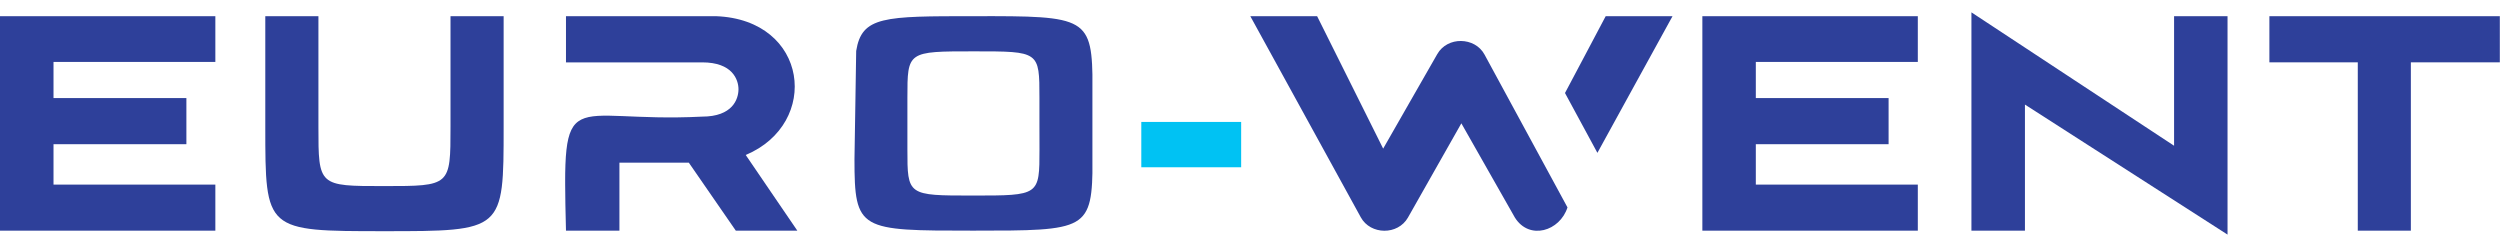
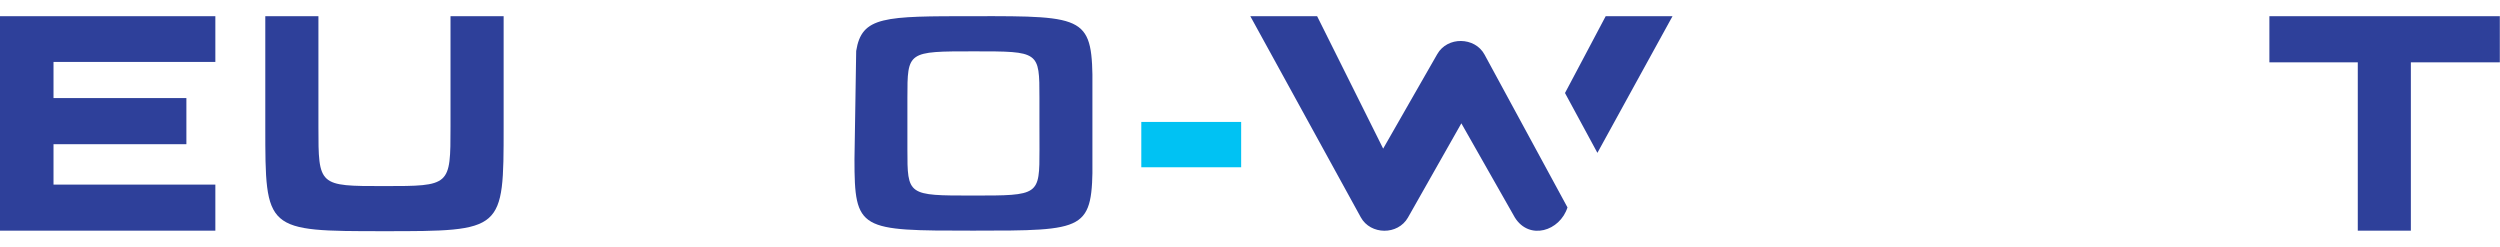
<svg xmlns="http://www.w3.org/2000/svg" id="Warstwa_2" viewBox="0 0 979.67 96.76">
  <defs>
    <style>.cls-1{clip-path:url(#clippath-6);}.cls-2{clip-path:url(#clippath-7);}.cls-3{clip-path:url(#clippath-4);}.cls-4{clip-path:url(#clippath-9);}.cls-5{clip-path:url(#clippath-10);}.cls-6{clip-path:url(#clippath-11);}.cls-7{fill:none;}.cls-8{fill:#00c2f3;}.cls-9{clip-path:url(#clippath-1);}.cls-10{clip-path:url(#clippath-5);}.cls-11{clip-path:url(#clippath-8);}.cls-12{clip-path:url(#clippath-3);}.cls-13{clip-path:url(#clippath-12);}.cls-14{fill:#2e409a;}.cls-15{clip-path:url(#clippath-2);}.cls-16{clip-path:url(#clippath-13);}.cls-17{clip-path:url(#clippath);}</style>
    <clipPath id="clippath">
      <path class="cls-7" d="M0,6.34h84.45v17.92H0V6.34ZM0,24.26h20.97v14.17H0v-14.17ZM0,38.43h73.04v18.08H0v-18.08ZM0,56.51h20.97v15.83H0v-15.83ZM0,72.34h84.45v18.06H0v-18.06Z" />
    </clipPath>
    <clipPath id="clippath-1">
      <rect class="cls-7" x="103.96" y="6.34" width="93.47" height="84.26" />
    </clipPath>
    <clipPath id="clippath-2">
      <path class="cls-7" d="M176.54,6.34v43.31c0,11.65,0,17.46-3.26,20.36-3.26,2.9-9.76,2.91-22.77,2.91s-19.29,0-22.51-2.91c-3.22-2.92-3.22-8.73-3.22-20.36V6.34h-20.82v43.31c0,20.48,0,30.72,5.82,35.82,5.81,5.11,17.45,5.12,40.73,5.12s35.14,0,40.99-5.12c5.86-5.12,5.86-15.34,5.86-35.82V6.34h-20.82Z" />
    </clipPath>
    <clipPath id="clippath-3">
      <rect class="cls-7" x="221.14" y="6.34" width="91.36" height="84.39" />
    </clipPath>
    <clipPath id="clippath-4">
-       <path class="cls-7" d="M292.22,60.73c14.7-6.16,20.89-19.43,18.83-31.32-2.06-11.9-12.33-22.42-30.56-23.07h-58.7v18.1h53.37c5.93,0,9.49,1.68,11.56,3.85,2.06,2.17,2.67,4.81,2.67,6.69s-.59,4.64-2.67,6.83-5.64,3.89-11.56,3.89c-26.83,1.35-40.54-2.28-47.36,1.15-6.82,3.44-6.74,13.92-6.01,43.55h20.94v-26.65h27.2l9.21,13.33,9.21,13.33h24.11l-10.12-14.83-10.12-14.85Z" />
-     </clipPath>
+       </clipPath>
    <clipPath id="clippath-5">
      <rect class="cls-7" x="334.82" y="6.33" width="93.59" height="84.06" />
    </clipPath>
    <clipPath id="clippath-6">
      <path class="cls-7" d="M407.34,58.48c0,9.07,0,13.61-3.26,15.88-3.26,2.27-9.76,2.27-22.77,2.27s-19.29,0-22.51-2.27c-3.22-2.27-3.22-6.81-3.22-15.88v-20.17c0-9.1,0-13.65,3.26-15.92,3.26-2.27,9.77-2.27,22.8-2.27s19.28,0,22.48,2.27c3.2,2.27,3.2,6.82,3.2,15.92v10.08l.02,10.09ZM428.14,34.36c-.04-13.88-.51-20.91-6.54-24.46s-17.64-3.61-39.94-3.56c-17.63,0-28.63,0-35.48,1.7-6.86,1.7-9.58,5.12-10.67,11.93l-.33,21.2-.34,21.21c0,14,.48,21.01,6.54,24.51,6.06,3.49,17.66,3.49,39.94,3.49s34.1,0,40.2-3.49c6.1-3.5,6.59-10.51,6.63-24.53.03-2.75.04-8.38.04-14.02s-.03-11.26-.04-14.02v.03Z" />
    </clipPath>
    <clipPath id="clippath-7">
      <rect class="cls-7" x="447.24" y="47.77" width="39.13" height="17.77" />
    </clipPath>
    <clipPath id="clippath-8">
      <rect class="cls-7" x="489.83" y="6.05" width="165.76" height="84.66" />
    </clipPath>
    <clipPath id="clippath-9">
      <path class="cls-7" d="M581.73,21.37c-1.9-3.5-5.54-5.26-9.19-5.31-3.65-.05-7.32,1.66-9.3,5.11l-10.62,18.54-10.6,18.53-12.94-25.95-12.94-25.94h-26.18l43.29,78.8c1.91,3.48,5.55,5.24,9.2,5.27,3.65.03,7.31-1.7,9.28-5.16l10.46-18.46,10.47-18.47,10.49,18.47,10.49,18.46c2.84,4.52,7.24,5.84,11.32,4.88,4.07-.96,7.8-4.22,9.29-8.86M629.22,6.34l-7.97,15.06-7.98,15.05,12.7,23.45,14.71-26.78,14.73-26.78h-26.18Z" />
    </clipPath>
    <clipPath id="clippath-10">
-       <path class="cls-7" d="M667.1,6.34h84.43v17.92h-84.43V6.34ZM667.1,24.26h20.95v14.16h-20.95v-14.16ZM667.1,38.42h72.98v18.09h-72.98v-18.09ZM667.1,56.51h20.95v15.83h-20.95v-15.83ZM667.1,72.34h84.43v18.06h-84.43v-18.06Z" />
-     </clipPath>
+       </clipPath>
    <clipPath id="clippath-11">
      <rect class="cls-7" x="772.54" y="4.84" width="100.36" height="87.09" />
    </clipPath>
    <clipPath id="clippath-12">
      <polygon class="cls-7" points="772.54 4.84 772.54 90.39 793.51 90.39 793.51 40.98 872.9 91.93 872.9 6.34 851.95 6.34 851.95 57.11 812.24 30.98 772.54 4.84" />
    </clipPath>
    <clipPath id="clippath-13">
      <path class="cls-7" d="M889.3,6.34h90.37v18.08h-90.37V6.34ZM923.94,24.42h20.8v65.98h-20.8V24.42Z" />
    </clipPath>
  </defs>
  <g id="Warstwa_1-2">
    <g id="_259bcea9bf">
      <g class="cls-17">
        <path class="cls-14" d="M0,6.34h84.39v84.06H0V6.34Z" />
      </g>
      <g class="cls-9">
        <g class="cls-15">
          <path class="cls-14" d="M103.96,6.34h93.47v84.26h-93.47V6.34Z" />
        </g>
      </g>
      <g class="cls-12">
        <g class="cls-3">
-           <path class="cls-14" d="M221.47,6.34h90.95v84.06h-90.95V6.34Z" />
-         </g>
+           </g>
      </g>
      <g class="cls-10">
        <g class="cls-1">
          <path class="cls-14" d="M334.82,6.33h93.26v84.06h-93.26V6.33Z" />
        </g>
      </g>
      <g class="cls-2">
        <path class="cls-8" d="M440.9,0h317.11v96.76h-317.11V0Z" />
      </g>
      <g class="cls-11">
        <g class="cls-4">
          <path class="cls-14" d="M440.9,0h317.11v96.76h-317.11V0Z" />
        </g>
      </g>
      <g class="cls-5">
-         <path class="cls-14" d="M440.9,0h317.11v96.76h-317.11V0Z" />
-       </g>
+         </g>
      <g class="cls-6">
        <g class="cls-13">
-           <path class="cls-14" d="M772.54,4.84h100.36v87.09h-100.36V4.84Z" />
-         </g>
+           </g>
      </g>
      <g class="cls-16">
        <path class="cls-14" d="M889.3,6.34h90.3v84.06h-90.3V6.34Z" />
      </g>
    </g>
  </g>
</svg>